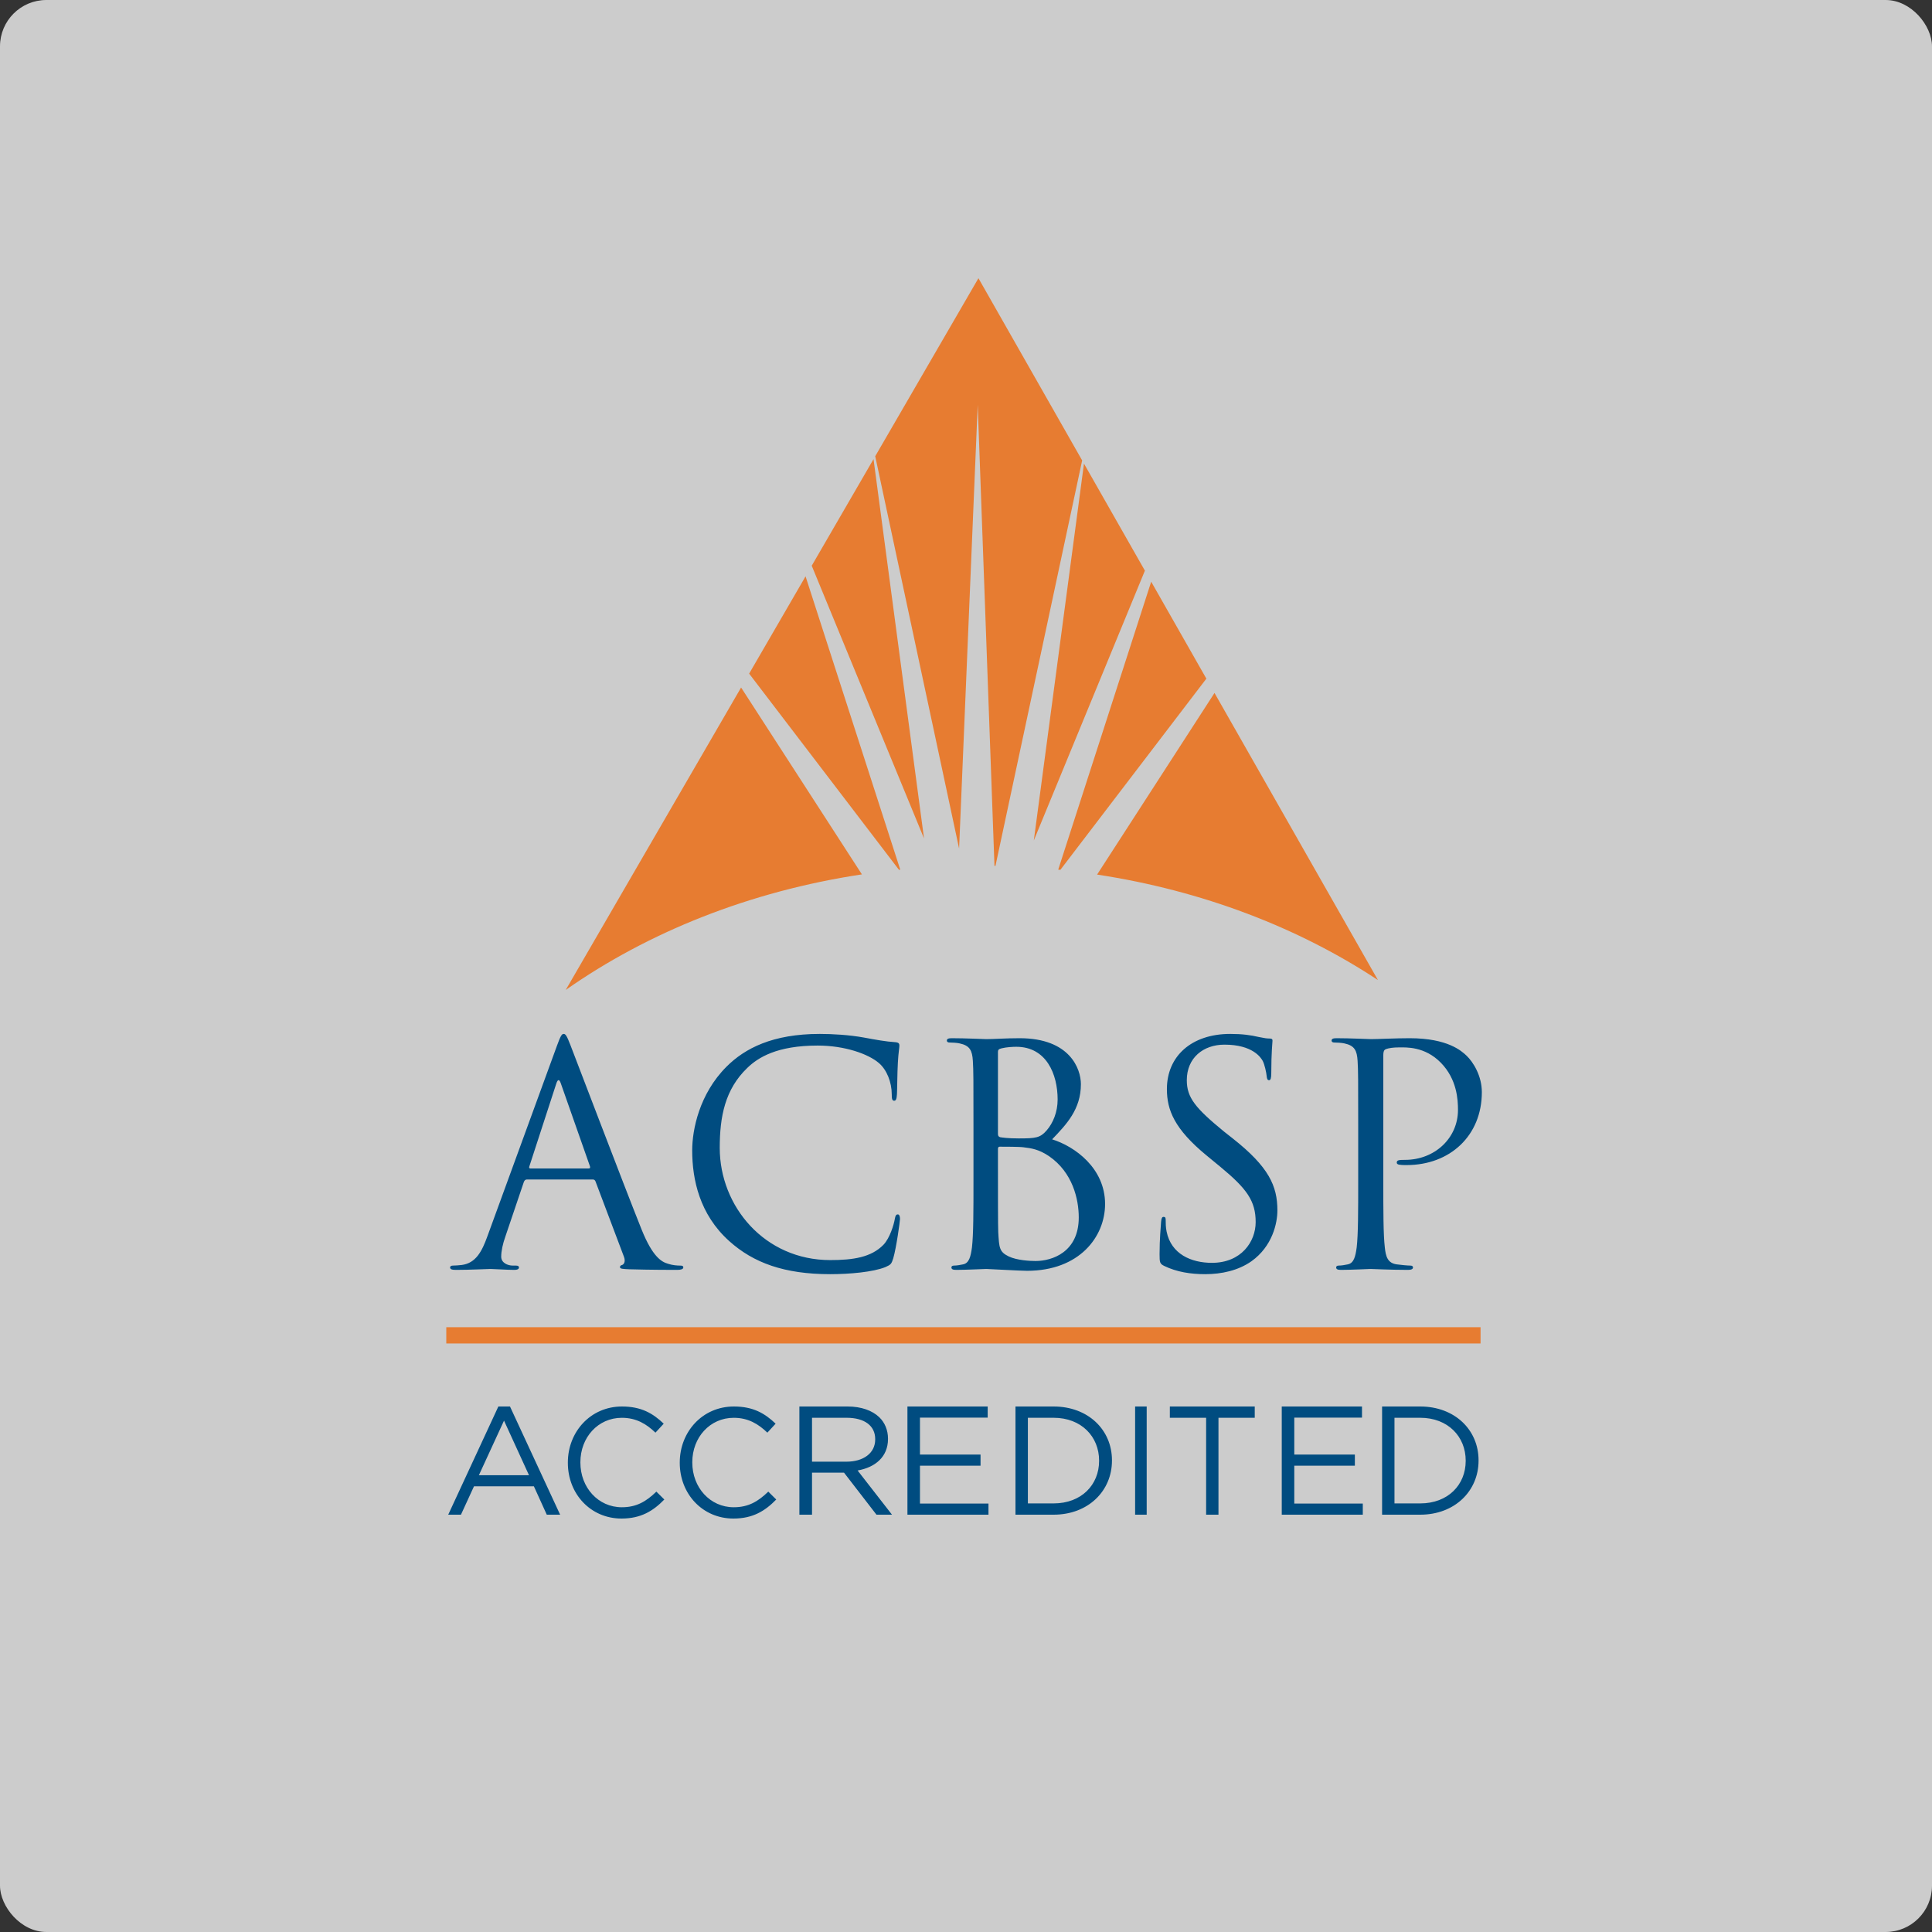
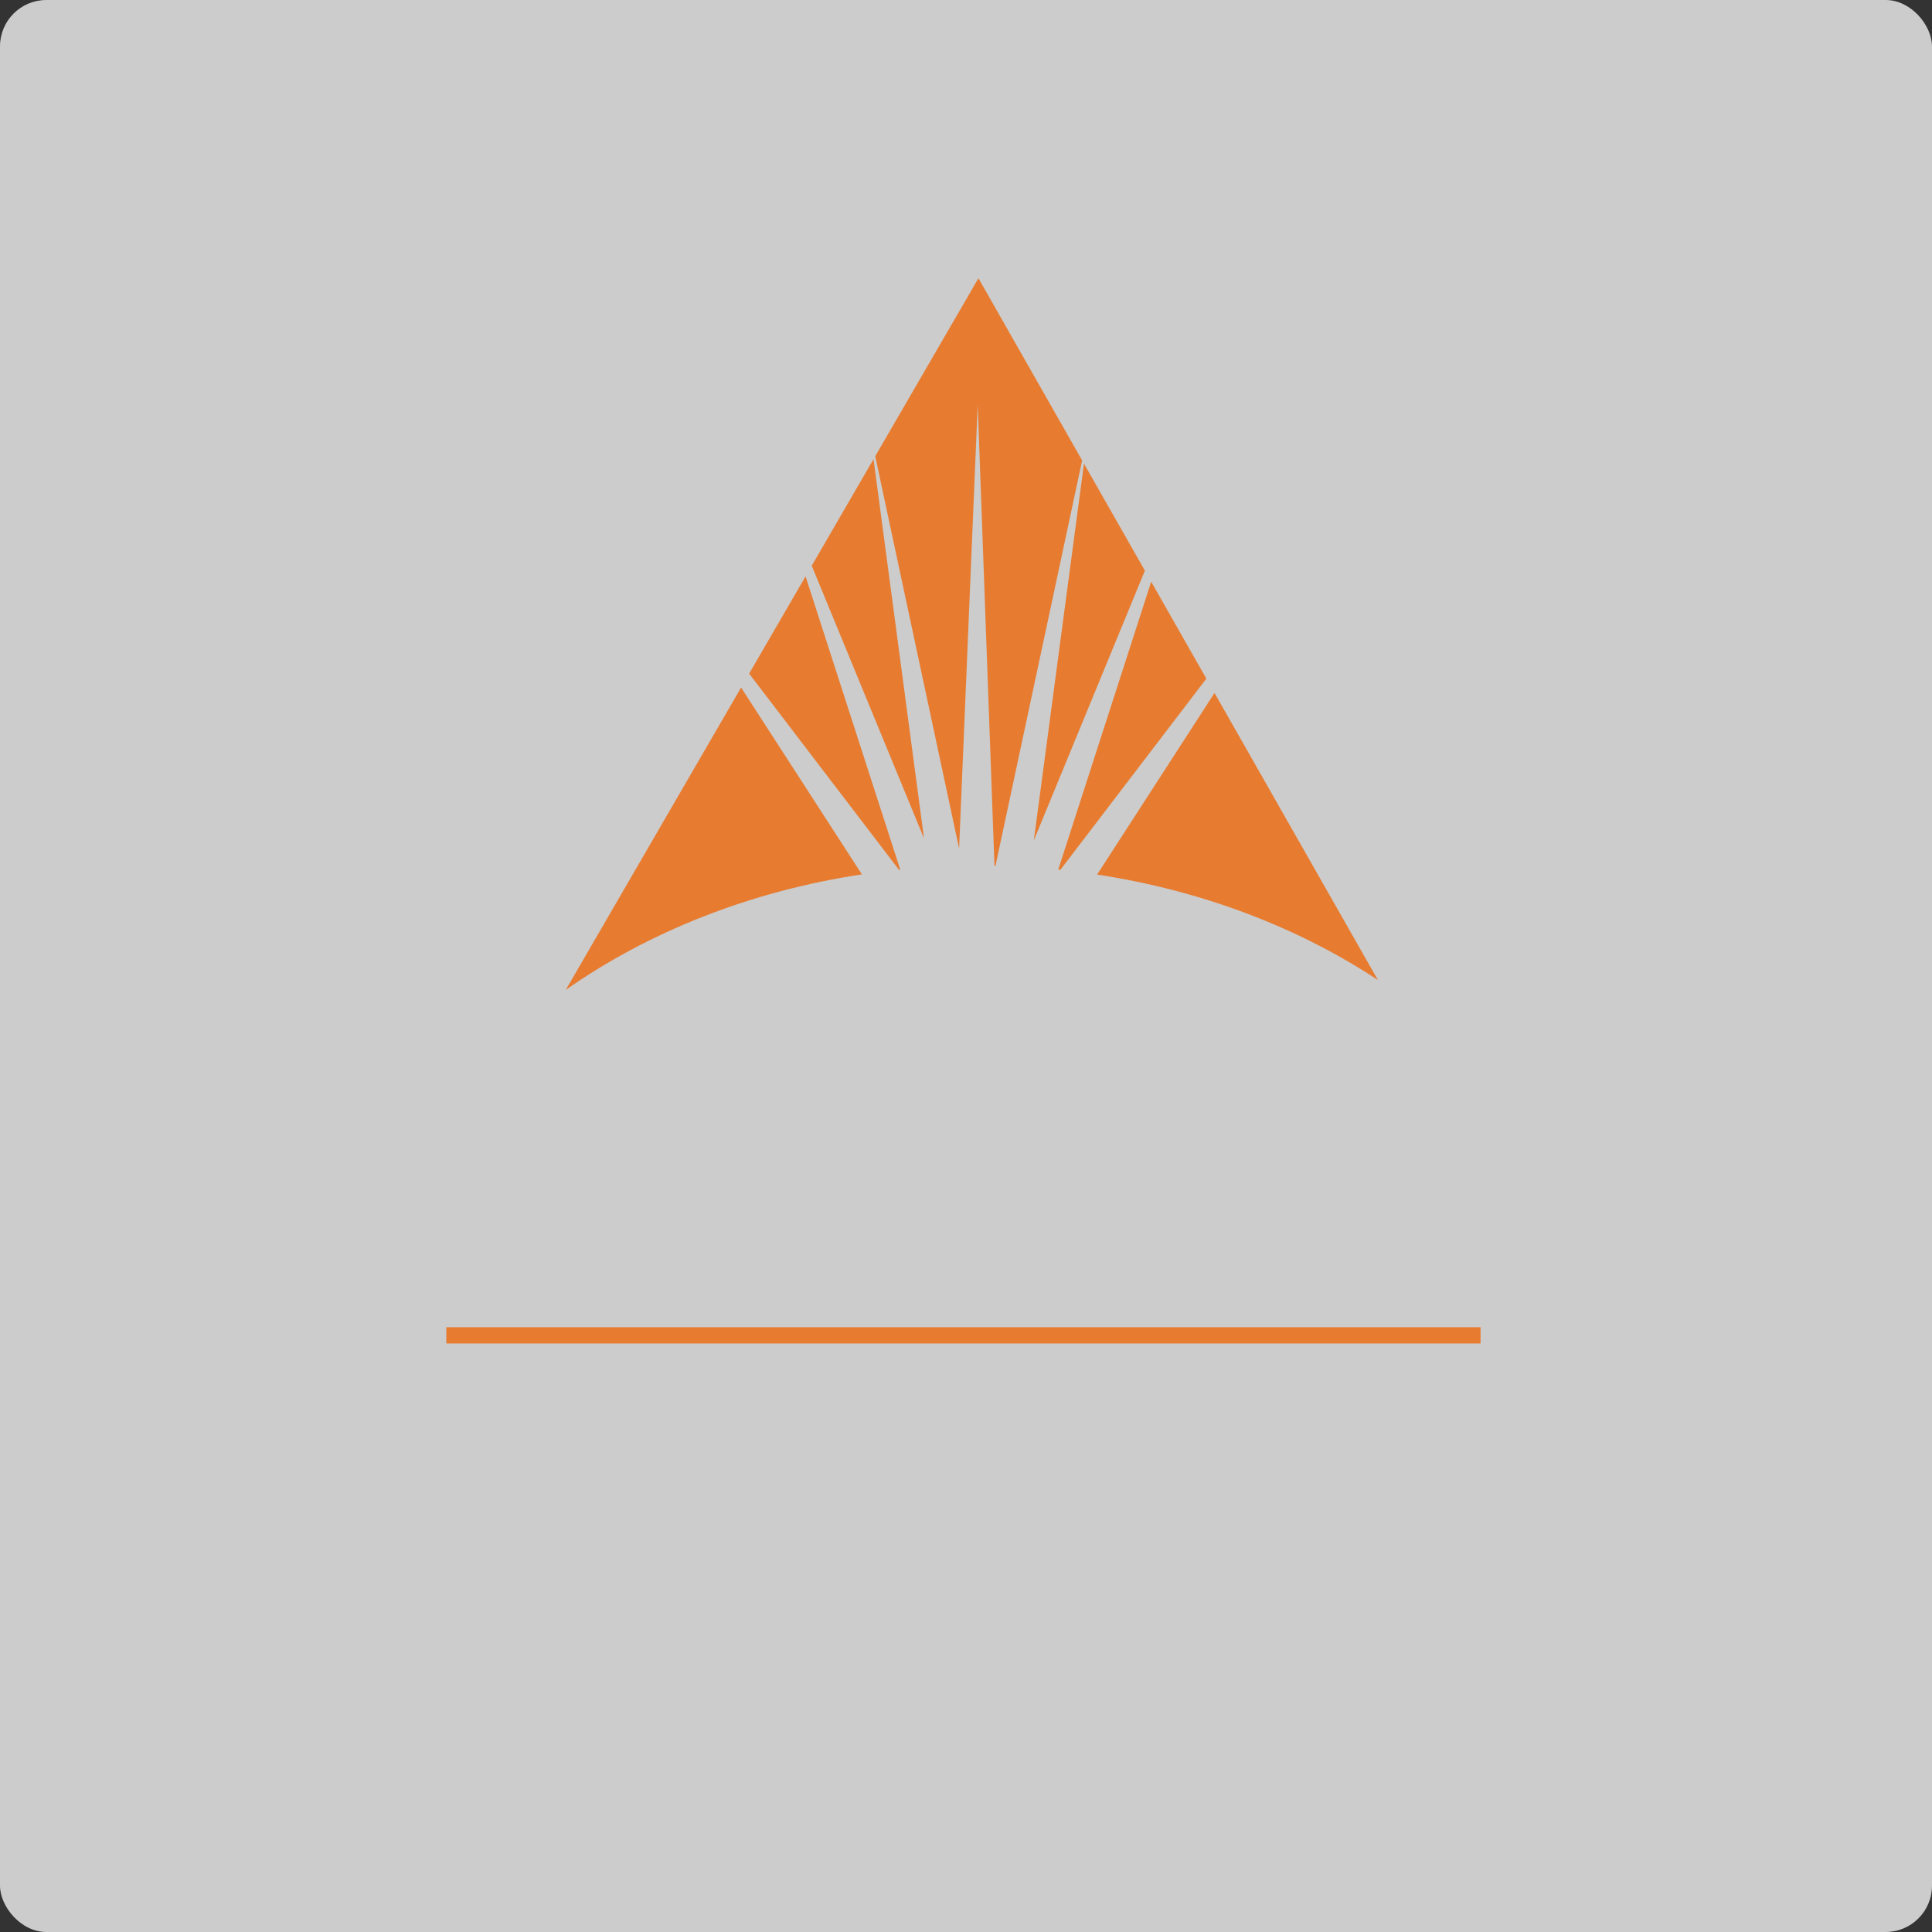
<svg xmlns="http://www.w3.org/2000/svg" width="500px" height="500px" viewBox="0 0 500 500" version="1.1">
  <rect x="0" y="0" width="500" height="500" fill="#333333" stroke="none" />
  <title>#Graphic/Outlined/Logos/Accreditation/Accreditation-ASBSP</title>
  <g id="#Graphic/Outlined/Logos/Accreditation/Accreditation-ASBSP" stroke="none" stroke-width="1" fill="none" fill-rule="evenodd">
    <rect id="Container" fill-opacity="0.75" fill="#FFFFFF" x="0" y="0" width="500" height="500" rx="12" />
    <g id="Logo" transform="translate(115.501, 72)">
      <polygon id="Div-Line" fill="#E77C31" points="0 275.689 267.668 275.689 267.668 271.483 0 271.483" />
-       <path d="M76.293,105.928 L107.559,154.29 C78.509,158.675 52.209,169.24 30.904,184.202 L76.293,105.928 Z M198.812,107.336 L241.102,181.633 C220.55,168.065 195.7,158.489 168.427,154.339 L198.812,107.336 Z M182.426,78.545 L196.706,103.635 L158.922,153.113 C158.737,153.095 158.551,153.082 158.366,153.064 L182.426,78.545 Z M92.976,77.158 L117.485,153.068 C117.373,153.079 117.258,153.088 117.145,153.099 L78.377,102.335 L92.976,77.158 Z M137.719,0 L164.558,47.154 L142.122,152.099 C142.037,152.099 141.954,152.096 141.869,152.095 L137.53,32.783 L132.714,147.611 L111.004,46.072 L137.719,0 Z M165.03,47.983 L180.798,75.685 L152.049,145.509 L165.03,47.983 Z M110.567,46.823 L123.637,144.994 L94.573,74.407 L110.567,46.823 Z" id="Logo-Mark" fill="#E77C31" />
-       <path d="M36.864,230.394 C37.26,230.394 37.26,230.156 37.18,229.839 L29.656,208.426 C29.261,207.236 28.865,207.236 28.468,208.426 L21.499,229.839 C21.34,230.236 21.499,230.394 21.737,230.394 L36.864,230.394 Z M28.626,198.67 C29.577,196.054 29.894,195.577 30.37,195.577 C30.844,195.577 31.162,195.974 32.111,198.433 C33.3,201.447 45.735,234.2 50.568,246.256 C53.418,253.315 55.715,254.583 57.379,255.059 C58.567,255.456 59.754,255.535 60.547,255.535 C61.022,255.535 61.339,255.615 61.339,256.01 C61.339,256.487 60.626,256.646 59.754,256.646 C58.567,256.646 52.785,256.646 47.319,256.487 C45.814,256.407 44.943,256.407 44.943,255.932 C44.943,255.615 45.181,255.456 45.497,255.376 C45.973,255.218 46.448,254.504 45.973,253.236 L38.606,233.725 C38.448,233.408 38.29,233.25 37.895,233.25 L20.864,233.25 C20.469,233.25 20.231,233.487 20.073,233.885 L15.32,247.921 C14.607,249.905 14.211,251.807 14.211,253.236 C14.211,254.821 15.875,255.535 17.221,255.535 L18.014,255.535 C18.567,255.535 18.805,255.693 18.805,256.01 C18.805,256.487 18.33,256.646 17.617,256.646 C15.717,256.646 12.31,256.407 11.439,256.407 C10.568,256.407 6.212,256.646 2.489,256.646 C1.459,256.646 0.985,256.487 0.985,256.01 C0.985,255.693 1.301,255.535 1.696,255.535 C2.251,255.535 3.36,255.456 3.995,255.376 C7.638,254.901 9.222,251.887 10.648,247.921 L28.626,198.67 L28.626,198.67 Z M73.223,249.192 C65.541,242.291 63.64,233.25 63.64,225.714 C63.64,220.401 65.461,211.123 72.51,204.064 C77.263,199.305 84.47,195.577 96.669,195.577 C99.835,195.577 104.271,195.816 108.152,196.53 C111.162,197.084 113.698,197.561 116.231,197.719 C117.103,197.798 117.261,198.116 117.261,198.591 C117.261,199.227 117.024,200.176 116.866,203.033 C116.706,205.65 116.706,210.012 116.628,211.201 C116.548,212.39 116.39,212.866 115.915,212.866 C115.36,212.866 115.282,212.312 115.282,211.201 C115.282,208.109 114.014,204.856 111.955,203.112 C109.182,200.733 103.083,198.591 96.114,198.591 C85.58,198.591 80.669,201.685 77.896,204.382 C72.114,209.933 70.768,216.992 70.768,225.08 C70.768,240.228 82.411,254.109 99.361,254.109 C105.301,254.109 109.975,253.395 113.143,250.141 C114.806,248.396 115.835,244.908 116.073,243.479 C116.231,242.607 116.39,242.291 116.866,242.291 C117.261,242.291 117.419,242.845 117.419,243.479 C117.419,244.036 116.469,250.935 115.677,253.632 C115.202,255.139 115.044,255.297 113.618,255.932 C110.45,257.201 104.43,257.755 99.361,257.755 C87.48,257.755 79.48,254.821 73.223,249.192 M142.769,229.839 C142.769,235.945 142.769,245.781 142.848,246.97 C143.086,250.856 143.086,251.966 145.541,253.156 C147.68,254.187 151.085,254.346 152.512,254.346 C156.789,254.346 163.68,252.046 163.68,243.084 C163.68,238.325 162.096,231.426 155.997,227.222 C153.304,225.398 151.323,225.16 149.423,224.922 C148.393,224.763 144.432,224.763 143.246,224.763 C142.928,224.763 142.769,224.922 142.769,225.318 L142.769,229.839 Z M142.769,221.432 C142.769,221.988 142.928,222.146 143.324,222.305 C143.799,222.383 145.225,222.622 148.155,222.622 C152.591,222.622 153.699,222.463 155.363,220.56 C157.025,218.657 158.214,215.801 158.214,212.55 C158.214,205.967 155.284,198.908 147.522,198.908 C146.651,198.908 144.988,198.988 143.719,199.305 C143.008,199.464 142.769,199.702 142.769,200.176 L142.769,221.432 Z M136.433,219.688 C136.433,207.315 136.433,205.095 136.275,202.558 C136.116,199.861 135.483,198.591 132.868,198.036 C132.235,197.878 130.888,197.798 130.175,197.798 C129.858,197.798 129.542,197.639 129.542,197.322 C129.542,196.845 129.938,196.688 130.809,196.688 C134.374,196.688 139.363,196.925 139.759,196.925 C141.662,196.925 144.75,196.688 148.393,196.688 C161.383,196.688 164.234,204.618 164.234,208.585 C164.234,215.087 160.511,218.974 156.789,222.86 C162.65,224.685 170.492,230.316 170.492,239.594 C170.492,248.081 163.838,256.883 150.294,256.883 C148.473,256.883 140.393,256.407 139.759,256.407 C139.363,256.407 134.374,256.646 131.997,256.646 C131.126,256.646 130.729,256.487 130.729,256.01 C130.729,255.773 130.888,255.535 131.364,255.535 C132.077,255.535 133.028,255.376 133.739,255.218 C135.324,254.901 135.72,253.156 136.037,250.856 C136.433,247.524 136.433,241.259 136.433,233.646 L136.433,219.688 L136.433,219.688 Z M185.782,255.615 C184.674,255.059 184.594,254.743 184.594,252.6 C184.594,248.635 184.911,245.464 184.989,244.193 C185.069,243.321 185.227,242.925 185.622,242.925 C186.099,242.925 186.178,243.164 186.178,243.798 C186.178,244.511 186.178,245.622 186.416,246.732 C187.603,252.6 192.831,254.821 198.138,254.821 C205.743,254.821 209.464,249.349 209.464,244.273 C209.464,238.802 207.167,235.63 200.356,229.997 L196.791,227.063 C188.396,220.163 186.493,215.247 186.493,209.853 C186.493,201.367 192.831,195.577 202.889,195.577 C205.979,195.577 208.276,195.894 210.255,196.371 C211.761,196.688 212.396,196.767 213.029,196.767 C213.662,196.767 213.82,196.925 213.82,197.322 C213.82,197.719 213.505,200.336 213.505,205.729 C213.505,206.998 213.345,207.553 212.949,207.553 C212.474,207.553 212.396,207.156 212.316,206.522 C212.236,205.57 211.761,203.43 211.286,202.558 C210.812,201.685 208.671,198.354 201.385,198.354 C195.92,198.354 191.642,201.764 191.642,207.553 C191.642,212.073 193.861,214.77 201.307,220.877 L203.524,222.622 C212.869,229.997 215.088,234.914 215.088,241.259 C215.088,244.511 213.82,250.539 208.356,254.424 C204.95,256.804 200.672,257.755 196.396,257.755 C192.673,257.755 189.029,257.201 185.782,255.615 M236.001,219.688 C236.001,207.315 236.001,205.095 235.844,202.558 C235.686,199.861 235.05,198.591 232.438,198.036 C231.803,197.878 230.457,197.798 229.744,197.798 C229.428,197.798 229.11,197.639 229.11,197.322 C229.11,196.845 229.506,196.688 230.377,196.688 C233.942,196.688 238.694,196.925 239.327,196.925 C241.07,196.925 245.665,196.688 249.308,196.688 C259.208,196.688 262.773,200.019 264.04,201.208 C265.783,202.873 268,206.442 268,210.646 C268,221.909 259.763,229.522 248.516,229.522 C248.119,229.522 247.248,229.522 246.852,229.443 C246.457,229.443 245.982,229.283 245.982,228.888 C245.982,228.252 246.457,228.173 248.119,228.173 C255.803,228.173 261.823,222.543 261.823,215.247 C261.823,212.629 261.585,207.315 257.387,203.033 C253.19,198.75 248.357,199.067 246.536,199.067 C245.189,199.067 243.843,199.227 243.13,199.542 C242.654,199.702 242.497,200.256 242.497,201.05 L242.497,233.646 C242.497,241.259 242.497,247.524 242.892,250.856 C243.13,253.156 243.605,254.901 245.982,255.218 C247.09,255.376 248.832,255.535 249.545,255.535 C250.021,255.535 250.18,255.773 250.18,256.01 C250.18,256.407 249.783,256.646 248.912,256.646 C244.556,256.646 239.565,256.407 239.17,256.407 C238.932,256.407 233.942,256.646 231.566,256.646 C230.695,256.646 230.299,256.487 230.299,256.01 C230.299,255.773 230.457,255.535 230.932,255.535 C231.645,255.535 232.594,255.376 233.307,255.218 C234.893,254.901 235.288,253.156 235.606,250.856 C236.001,247.524 236.001,241.259 236.001,233.646 L236.001,219.688" id="ACBSP" fill="#004C80" />
-       <path d="M21.407,309.793 L14.938,295.656 L8.43,309.793 L21.407,309.793 Z M13.474,292 L16.484,292 L29.461,320 L26.004,320 L22.668,312.652 L7.169,312.652 L3.794,320 L0.499,320 L13.474,292 L13.474,292 Z M31.458,306.579 L31.458,306.501 C31.458,298.569 37.313,292 45.465,292 C50.49,292 53.497,293.803 56.267,296.446 L54.13,298.769 C51.796,296.528 49.185,294.926 45.425,294.926 C39.292,294.926 34.702,299.971 34.702,306.42 L34.702,306.501 C34.702,312.99 39.332,318.075 45.425,318.075 C49.223,318.075 51.717,316.592 54.367,314.031 L56.425,316.072 C53.536,319.036 50.372,321 45.346,321 C37.352,321 31.458,314.632 31.458,306.579 M60.42,306.579 L60.42,306.501 C60.42,298.569 66.276,292 74.427,292 C79.452,292 82.46,293.803 85.229,296.446 L83.092,298.769 C80.758,296.528 78.147,294.926 74.387,294.926 C68.254,294.926 63.664,299.971 63.664,306.42 L63.664,306.501 C63.664,312.99 68.294,318.075 74.387,318.075 C78.186,318.075 80.679,316.592 83.33,314.031 L85.388,316.072 C82.498,319.036 79.334,321 74.308,321 C66.316,321 60.42,314.632 60.42,306.579 M103.55,306.281 C107.896,306.281 111.001,304.12 111.001,300.519 L111.001,300.438 C111.001,296.999 108.27,294.919 103.592,294.919 L94.649,294.919 L94.649,306.281 L103.55,306.281 Z M91.38,292 L103.84,292 C107.399,292 110.256,293.04 112.077,294.799 C113.484,296.159 114.312,298.12 114.312,300.319 L114.312,300.398 C114.312,305.038 111.001,307.759 106.447,308.559 L115.348,320 L111.332,320 L102.929,309.119 L94.649,309.119 L94.649,320 L91.38,320 L91.38,292 L91.38,292 Z M119.343,292 L140.11,292 L140.11,294.879 L122.586,294.879 L122.586,304.438 L138.263,304.438 L138.263,307.32 L122.586,307.32 L122.586,317.118 L140.316,317.118 L140.316,320 L119.343,320 L119.343,292 M150.513,294.919 L150.513,317.081 L157.171,317.081 C164.358,317.081 168.944,312.278 168.944,306.078 L168.944,306.001 C168.944,299.799 164.358,294.919 157.171,294.919 L150.513,294.919 Z M147.306,292 L157.171,292 C166.103,292 172.274,298.039 172.274,305.919 L172.274,306.001 C172.274,313.877 166.103,320 157.171,320 L147.306,320 L147.306,292 L147.306,292 Z M178.266,320 L181.262,320 L181.262,292 L178.266,292 L178.266,320 Z M196.642,294.919 L187.254,294.919 L187.254,292 L209.225,292 L209.225,294.919 L199.839,294.919 L199.839,320 L196.642,320 L196.642,294.919 M216.216,292 L236.982,292 L236.982,294.879 L219.458,294.879 L219.458,304.438 L235.136,304.438 L235.136,307.32 L219.458,307.32 L219.458,317.118 L237.189,317.118 L237.189,320 L216.216,320 L216.216,292 M245.389,294.919 L245.389,317.081 L252.047,317.081 C259.234,317.081 263.82,312.278 263.82,306.078 L263.82,306.001 C263.82,299.799 259.234,294.919 252.047,294.919 L245.389,294.919 Z M242.182,292 L252.047,292 C260.979,292 267.15,298.039 267.15,305.919 L267.15,306.001 C267.15,313.877 260.979,320 252.047,320 L242.182,320 L242.182,292 L242.182,292 Z" id="Accredited" fill="#004C80" />
+       <path d="M76.293,105.928 L107.559,154.29 C78.509,158.675 52.209,169.24 30.904,184.202 L76.293,105.928 Z M198.812,107.336 L241.102,181.633 C220.55,168.065 195.7,158.489 168.427,154.339 Z M182.426,78.545 L196.706,103.635 L158.922,153.113 C158.737,153.095 158.551,153.082 158.366,153.064 L182.426,78.545 Z M92.976,77.158 L117.485,153.068 C117.373,153.079 117.258,153.088 117.145,153.099 L78.377,102.335 L92.976,77.158 Z M137.719,0 L164.558,47.154 L142.122,152.099 C142.037,152.099 141.954,152.096 141.869,152.095 L137.53,32.783 L132.714,147.611 L111.004,46.072 L137.719,0 Z M165.03,47.983 L180.798,75.685 L152.049,145.509 L165.03,47.983 Z M110.567,46.823 L123.637,144.994 L94.573,74.407 L110.567,46.823 Z" id="Logo-Mark" fill="#E77C31" />
    </g>
  </g>
</svg>